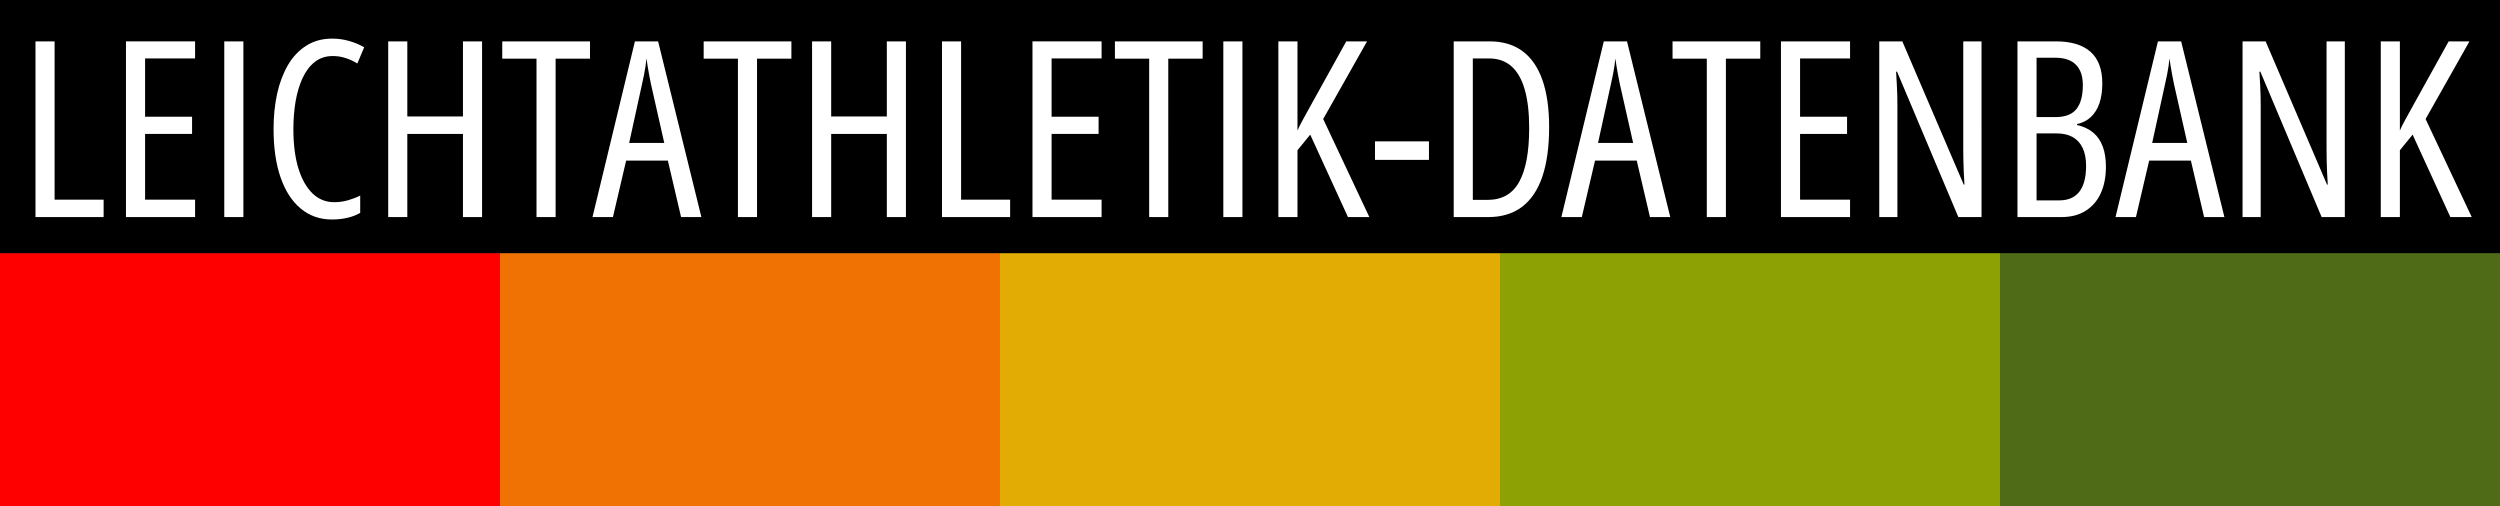
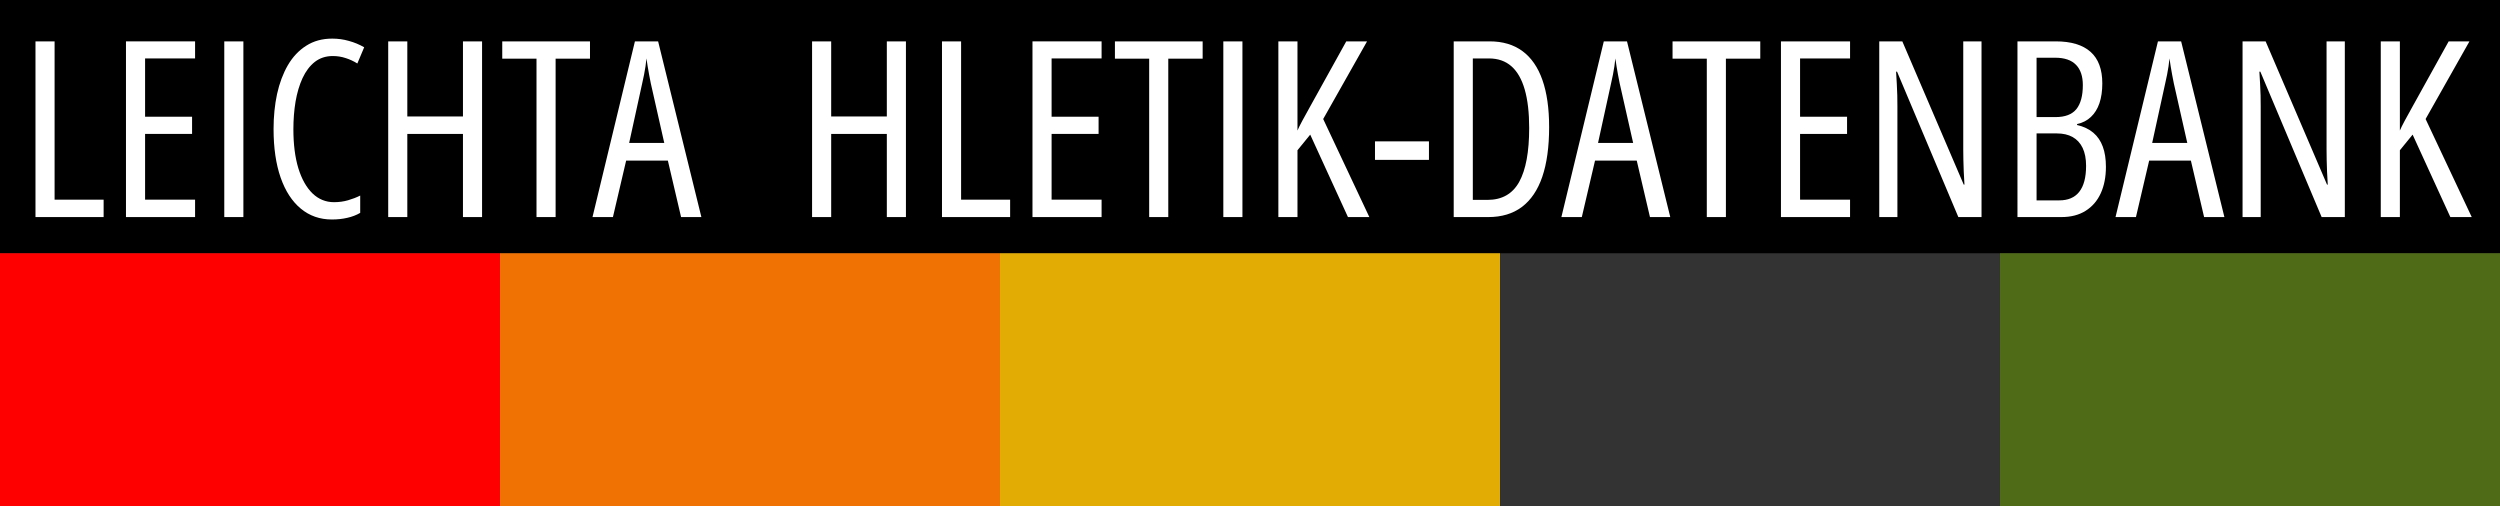
<svg xmlns="http://www.w3.org/2000/svg" version="1.1" id="svg2" width="385" height="78" viewBox="0 0 385 78">
  <rect x="0" y="0" width="385" height="78" fill="#333333" stroke="none" />
  <defs id="defs6" />
  <g id="g8" style="display:inline" transform="translate(9.084,109.385)">
    <rect style="opacity:1;fill:#000000;fill-opacity:1;stroke-width:0;stroke-linejoin:round" id="rect849" width="385" height="39" x="-9.084" y="-109.385" />
    <rect style="opacity:1;fill:#ff0000;fill-opacity:1;stroke-width:0;stroke-linejoin:round" id="rect23319" width="77" height="39" x="-9.084" y="-70.385" />
    <rect style="fill:#ef7203;fill-opacity:1;stroke-width:0;stroke-linejoin:round" id="rect23319-2" width="77" height="39" x="67.916" y="-70.385" />
    <rect style="fill:#e3ac05;fill-opacity:1;stroke-width:0;stroke-linejoin:round" id="rect23319-29" width="77" height="39" x="144.916" y="-70.385" />
-     <rect style="fill:#8da104;fill-opacity:1;stroke-width:0;stroke-linejoin:round" id="rect23319-4" width="77" height="39" x="221.916" y="-70.385" />
    <rect style="fill:#4f6b17;fill-opacity:1;stroke-width:0;stroke-linejoin:round" id="rect23319-5" width="77" height="39" x="298.916" y="-70.385" />
    <g aria-label="LEICHTATHLETIK-DATENBANK" id="text2033" style="font-size:37.903px;line-height:1.25;font-family:'Open Sans Condensed';-inkscape-font-specification:'Open Sans Condensed, ';fill:#ffffff;stroke-width:0.948">
      <path d="M -3.62,-75.956 V -103.014 h 2.943 v 24.374 H 6.874 v 2.684 z" id="path15494" />
      <path d="M 20.958,-75.956 H 10.316 V -103.014 H 20.958 v 2.628 h -7.699 v 8.976 h 7.236 v 2.647 h -7.236 v 10.124 h 7.699 z" id="path15496" />
      <path d="M 25.455,-75.956 V -103.014 h 2.943 v 27.058 z" id="path15498" />
      <path d="m 42.168,-100.756 q -1.61,0 -2.776,0.907 -1.147,0.907 -1.888,2.499 -0.722,1.573 -1.073,3.609 -0.333,2.017 -0.333,4.257 0,3.479 0.759,5.996 0.777,2.517 2.184,3.887 1.407,1.351 3.313,1.351 1.147,0 2.165,-0.296 1.018,-0.296 1.869,-0.722 v 2.665 q -0.888,0.518 -1.98,0.759 -1.092,0.259 -2.387,0.259 -2.758,0 -4.775,-1.666 -2.017,-1.666 -3.109,-4.775 -1.092,-3.128 -1.092,-7.496 0,-2.869 0.537,-5.386 0.555,-2.517 1.666,-4.442 1.129,-1.925 2.832,-2.998 1.703,-1.092 3.998,-1.092 1.333,0 2.554,0.352 1.24,0.333 2.369,0.981 l -1.055,2.499 q -0.851,-0.537 -1.795,-0.833 -0.944,-0.315 -1.98,-0.315 z" id="path15500" />
      <path d="m 65.154,-75.956 h -2.943 v -12.807 h -8.569 v 12.807 H 50.7 V -103.014 h 2.943 v 11.567 h 8.569 V -103.014 h 2.943 z" id="path15502" />
      <path d="m 76.48,-75.956 h -2.943 v -24.393 h -5.275 v -2.665 H 81.774 v 2.665 h -5.293 z" id="path15504" />
      <path d="m 95.802,-75.956 -2.036,-8.699 h -6.422 l -2.036,8.699 h -3.146 l 6.533,-27.058 h 3.572 l 6.663,27.058 z m -2.591,-11.419 -2.073,-9.18 q -0.13,-0.685 -0.259,-1.333 -0.111,-0.666 -0.222,-1.277 -0.093,-0.629 -0.185,-1.221 -0.056,0.592 -0.148,1.221 -0.093,0.629 -0.222,1.277 -0.13,0.629 -0.278,1.296 l -2.017,9.217 z" id="path15506" />
-       <path d="m 107.499,-75.956 h -2.943 v -24.393 h -5.275 v -2.665 h 13.51 v 2.665 H 107.499 Z" id="path15508" />
      <path d="m 130.43,-75.956 h -2.943 v -12.807 h -8.569 v 12.807 h -2.943 V -103.014 h 2.943 v 11.567 h 8.569 V -103.014 h 2.943 z" id="path15510" />
      <path d="M 135.982,-75.956 V -103.014 h 2.943 v 24.374 h 7.551 v 2.684 z" id="path15512" />
      <path d="M 160.56,-75.956 H 149.918 V -103.014 h 10.642 v 2.628 h -7.699 v 8.976 h 7.236 v 2.647 h -7.236 v 10.124 h 7.699 z" id="path15514" />
      <path d="m 170.832,-75.956 h -2.943 v -24.393 h -5.275 v -2.665 h 13.51 v 2.665 h -5.293 z" id="path15516" />
      <path d="M 179.308,-75.956 V -103.014 h 2.943 v 27.058 z" id="path15518" />
      <path d="m 201.795,-75.956 h -3.294 l -5.811,-12.696 -1.962,2.406 v 10.29 H 187.784 V -103.014 h 2.943 v 13.733 q 0.222,-0.537 0.74,-1.499 0.518,-0.981 1.314,-2.387 l 5.46,-9.846 h 3.202 l -6.755,11.956 z" id="path15520" />
      <path d="m 202.664,-84.765 v -2.85 h 8.31 v 2.85 z" id="path15522" />
      <path d="m 229.482,-89.818 q 0,4.571 -1.055,7.662 -1.055,3.072 -3.146,4.645 -2.073,1.555 -5.182,1.555 H 214.787 V -103.014 h 5.534 q 3.017,0 5.053,1.499 2.036,1.499 3.072,4.442 1.036,2.943 1.036,7.255 z m -3.072,0.148 q 0,-3.535 -0.685,-5.922 -0.685,-2.387 -2.054,-3.59 -1.37,-1.203 -3.461,-1.203 h -2.48 v 21.783 h 2.258 q 3.35,0 4.886,-2.776 1.536,-2.795 1.536,-8.291 z" id="path15524" />
      <path d="m 245.01,-75.956 -2.036,-8.699 h -6.422 l -2.036,8.699 h -3.146 l 6.533,-27.058 h 3.572 l 6.663,27.058 z m -2.591,-11.419 -2.073,-9.18 q -0.13,-0.685 -0.259,-1.333 -0.111,-0.666 -0.222,-1.277 -0.092,-0.629 -0.185,-1.221 -0.056,0.592 -0.148,1.221 -0.092,0.629 -0.222,1.277 -0.13,0.629 -0.278,1.296 l -2.017,9.217 z" id="path15526" />
      <path d="m 256.706,-75.956 h -2.943 v -24.393 h -5.275 v -2.665 h 13.51 v 2.665 h -5.293 z" id="path15528" />
      <path d="M 275.824,-75.956 H 265.183 V -103.014 h 10.642 v 2.628 h -7.699 v 8.976 h 7.236 v 2.647 h -7.236 v 10.124 h 7.699 z" id="path15530" />
      <path d="m 296.072,-75.956 h -3.572 l -9.439,-22.394 h -0.148 q 0.074,0.981 0.111,1.906 0.056,0.907 0.074,1.758 0.018,0.851 0.018,1.666 v 17.064 h -2.795 V -103.014 h 3.553 l 9.457,22.061 h 0.111 q -0.056,-1.092 -0.111,-2.054 -0.037,-0.962 -0.056,-1.795 -0.018,-0.851 -0.018,-1.555 V -103.014 h 2.813 z" id="path15532" />
      <path d="m 301.605,-103.014 h 5.904 q 3.535,0 5.349,1.61 1.814,1.61 1.814,4.867 0,1.74 -0.444,3.054 -0.444,1.296 -1.314,2.11 -0.851,0.814 -2.128,1.092 v 0.148 q 1.518,0.352 2.499,1.184 0.981,0.833 1.462,2.147 0.481,1.296 0.481,3.109 0,2.332 -0.796,4.072 -0.796,1.74 -2.332,2.702 -1.518,0.962 -3.72,0.962 h -6.774 z m 2.943,11.66 h 2.924 q 2.202,0 3.202,-1.221 0.999,-1.24 0.999,-3.701 0,-2.054 -1.055,-3.128 -1.055,-1.092 -3.202,-1.092 h -2.869 z m 0,2.517 v 10.309 h 3.498 q 2.036,0 3.072,-1.314 1.055,-1.333 1.055,-3.998 0,-1.666 -0.537,-2.776 -0.537,-1.11 -1.536,-1.666 -0.999,-0.555 -2.406,-0.555 z" id="path15534" />
      <path d="m 330.347,-75.956 -2.036,-8.699 h -6.422 l -2.036,8.699 h -3.146 l 6.533,-27.058 h 3.572 l 6.663,27.058 z m -2.591,-11.419 -2.073,-9.18 q -0.13,-0.685 -0.259,-1.333 -0.111,-0.666 -0.222,-1.277 -0.092,-0.629 -0.185,-1.221 -0.056,0.592 -0.148,1.221 -0.092,0.629 -0.222,1.277 -0.13,0.629 -0.278,1.296 l -2.017,9.217 z" id="path15536" />
      <path d="m 352.02,-75.956 h -3.572 l -9.439,-22.394 h -0.148 q 0.074,0.981 0.111,1.906 0.056,0.907 0.074,1.758 0.018,0.851 0.018,1.666 v 17.064 h -2.795 V -103.014 h 3.553 l 9.457,22.061 h 0.111 q -0.056,-1.092 -0.111,-2.054 -0.037,-0.962 -0.056,-1.795 -0.018,-0.851 -0.018,-1.555 V -103.014 h 2.813 z" id="path15538" />
      <path d="m 371.564,-75.956 h -3.294 l -5.811,-12.696 -1.962,2.406 v 10.29 h -2.943 V -103.014 h 2.943 v 13.733 q 0.222,-0.537 0.74,-1.499 0.518,-0.981 1.314,-2.387 l 5.46,-9.846 h 3.202 l -6.755,11.956 z" id="path15540" />
    </g>
  </g>
</svg>